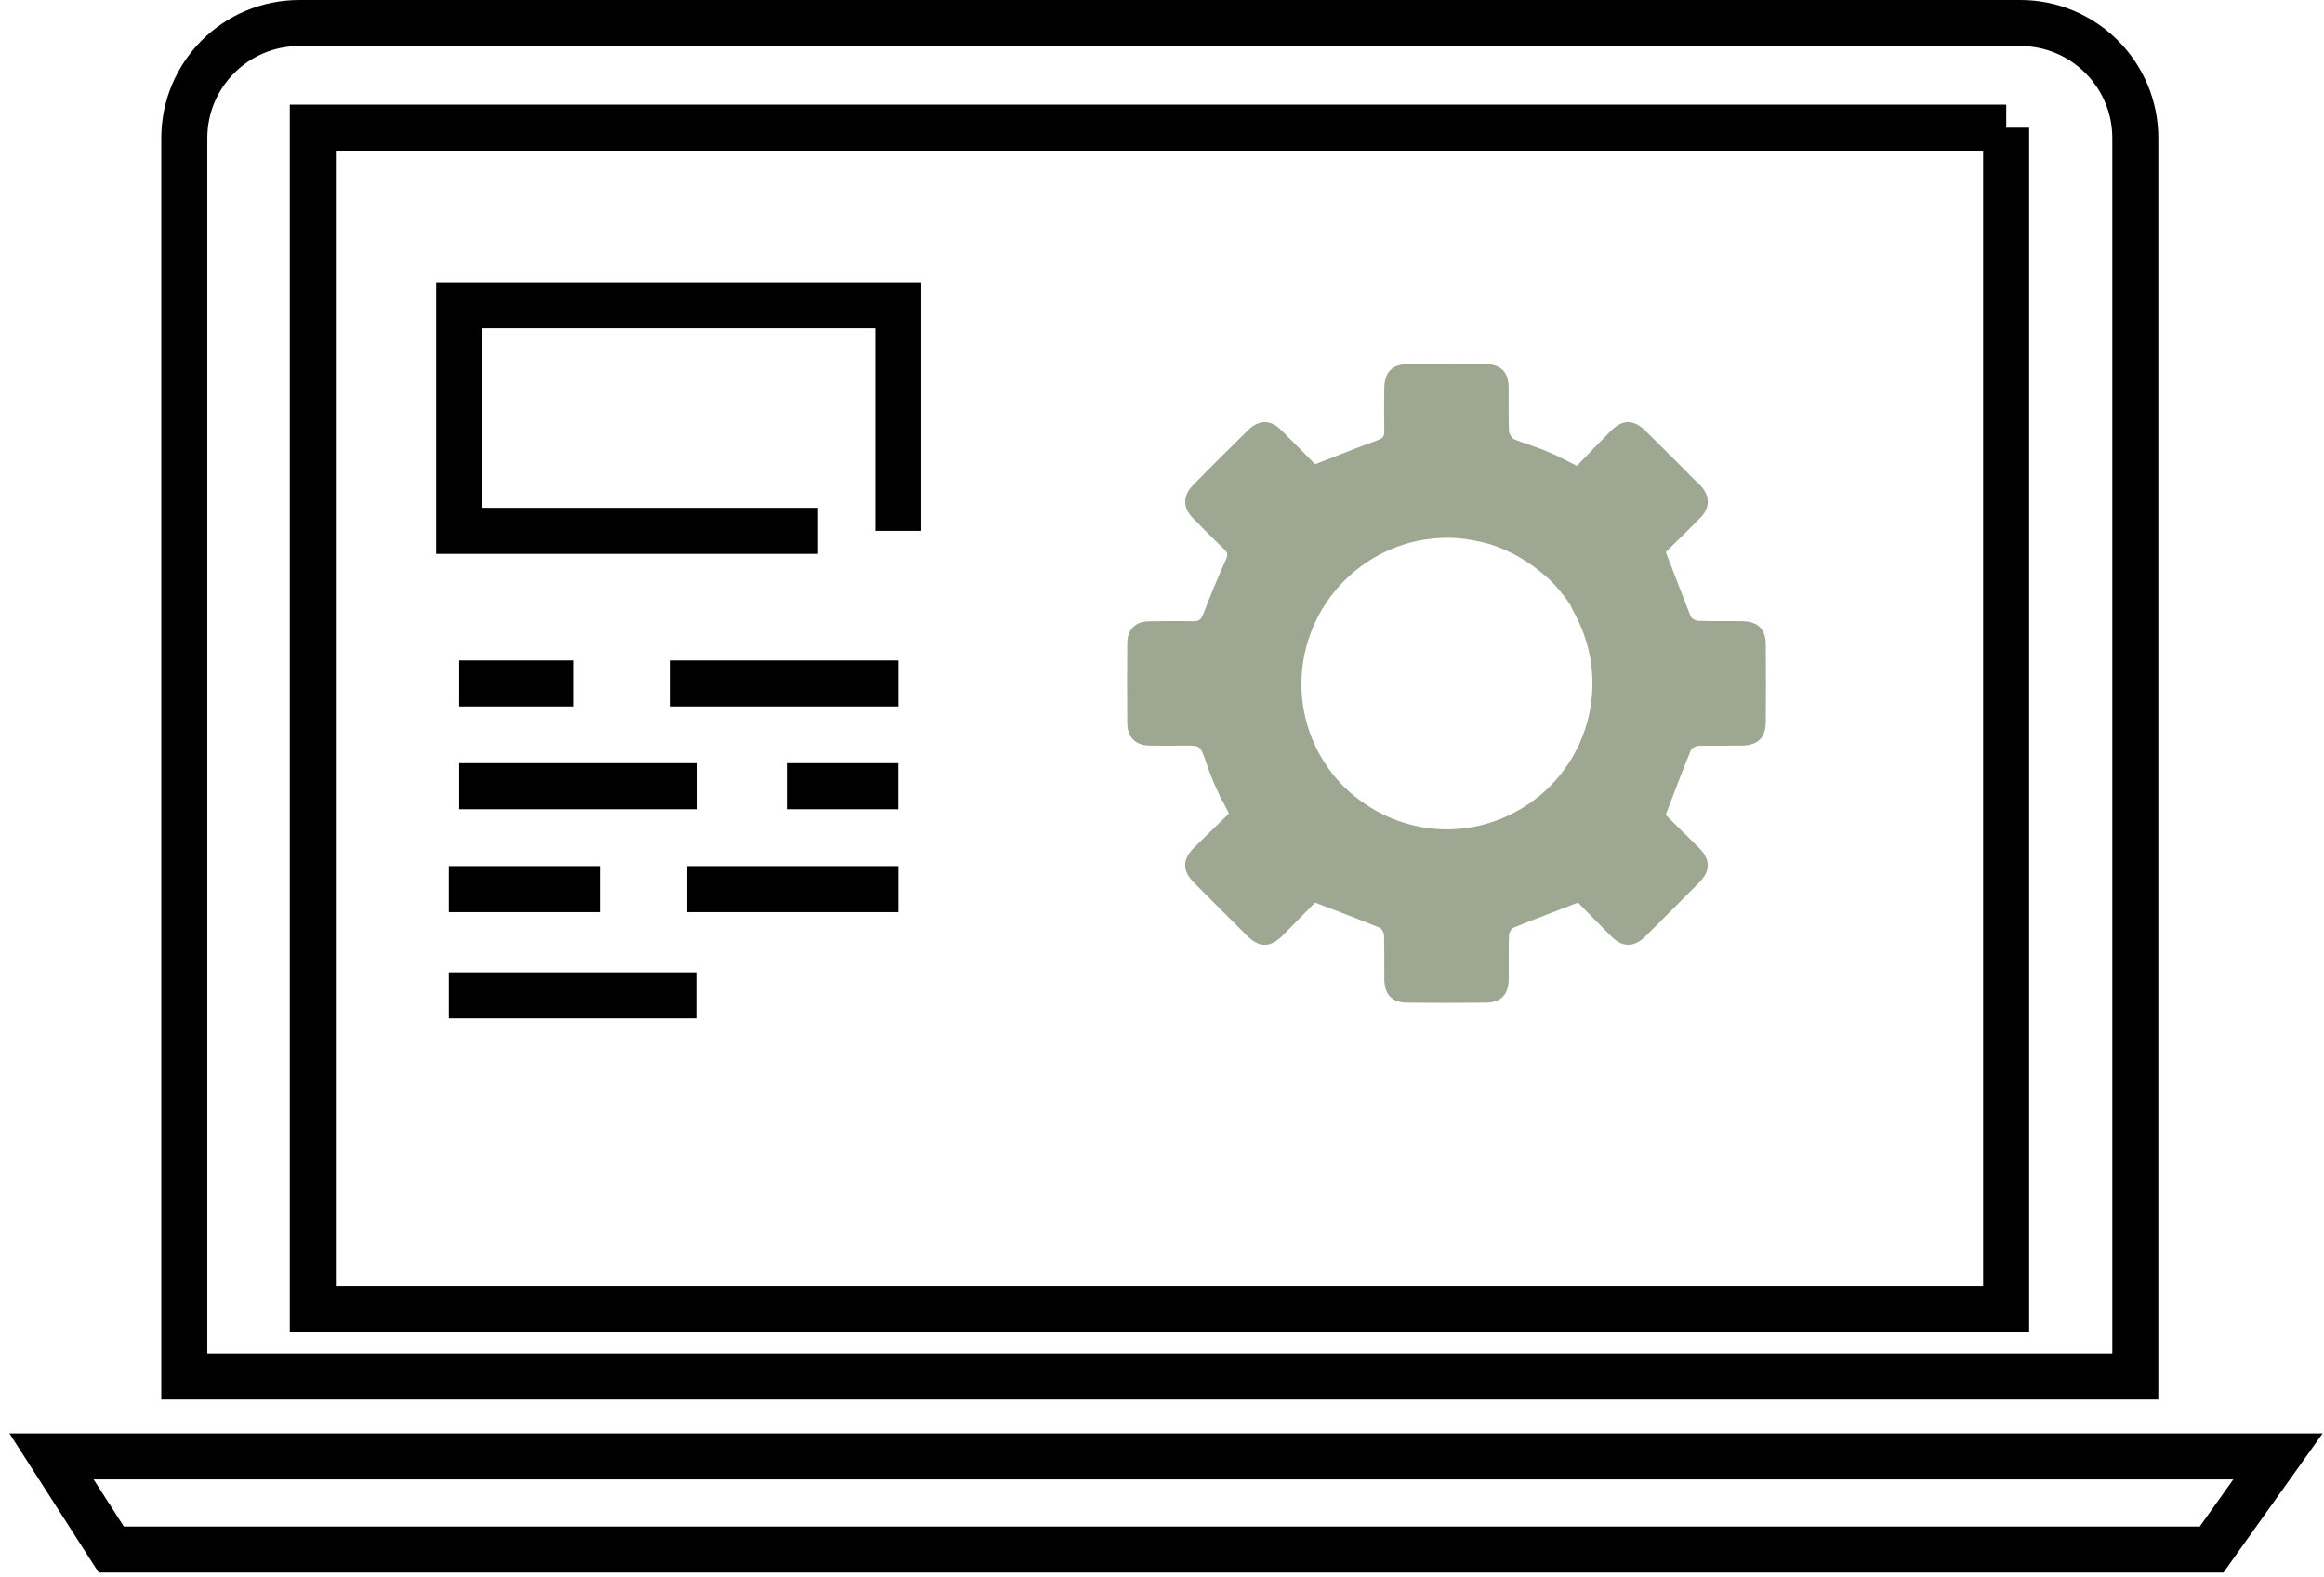
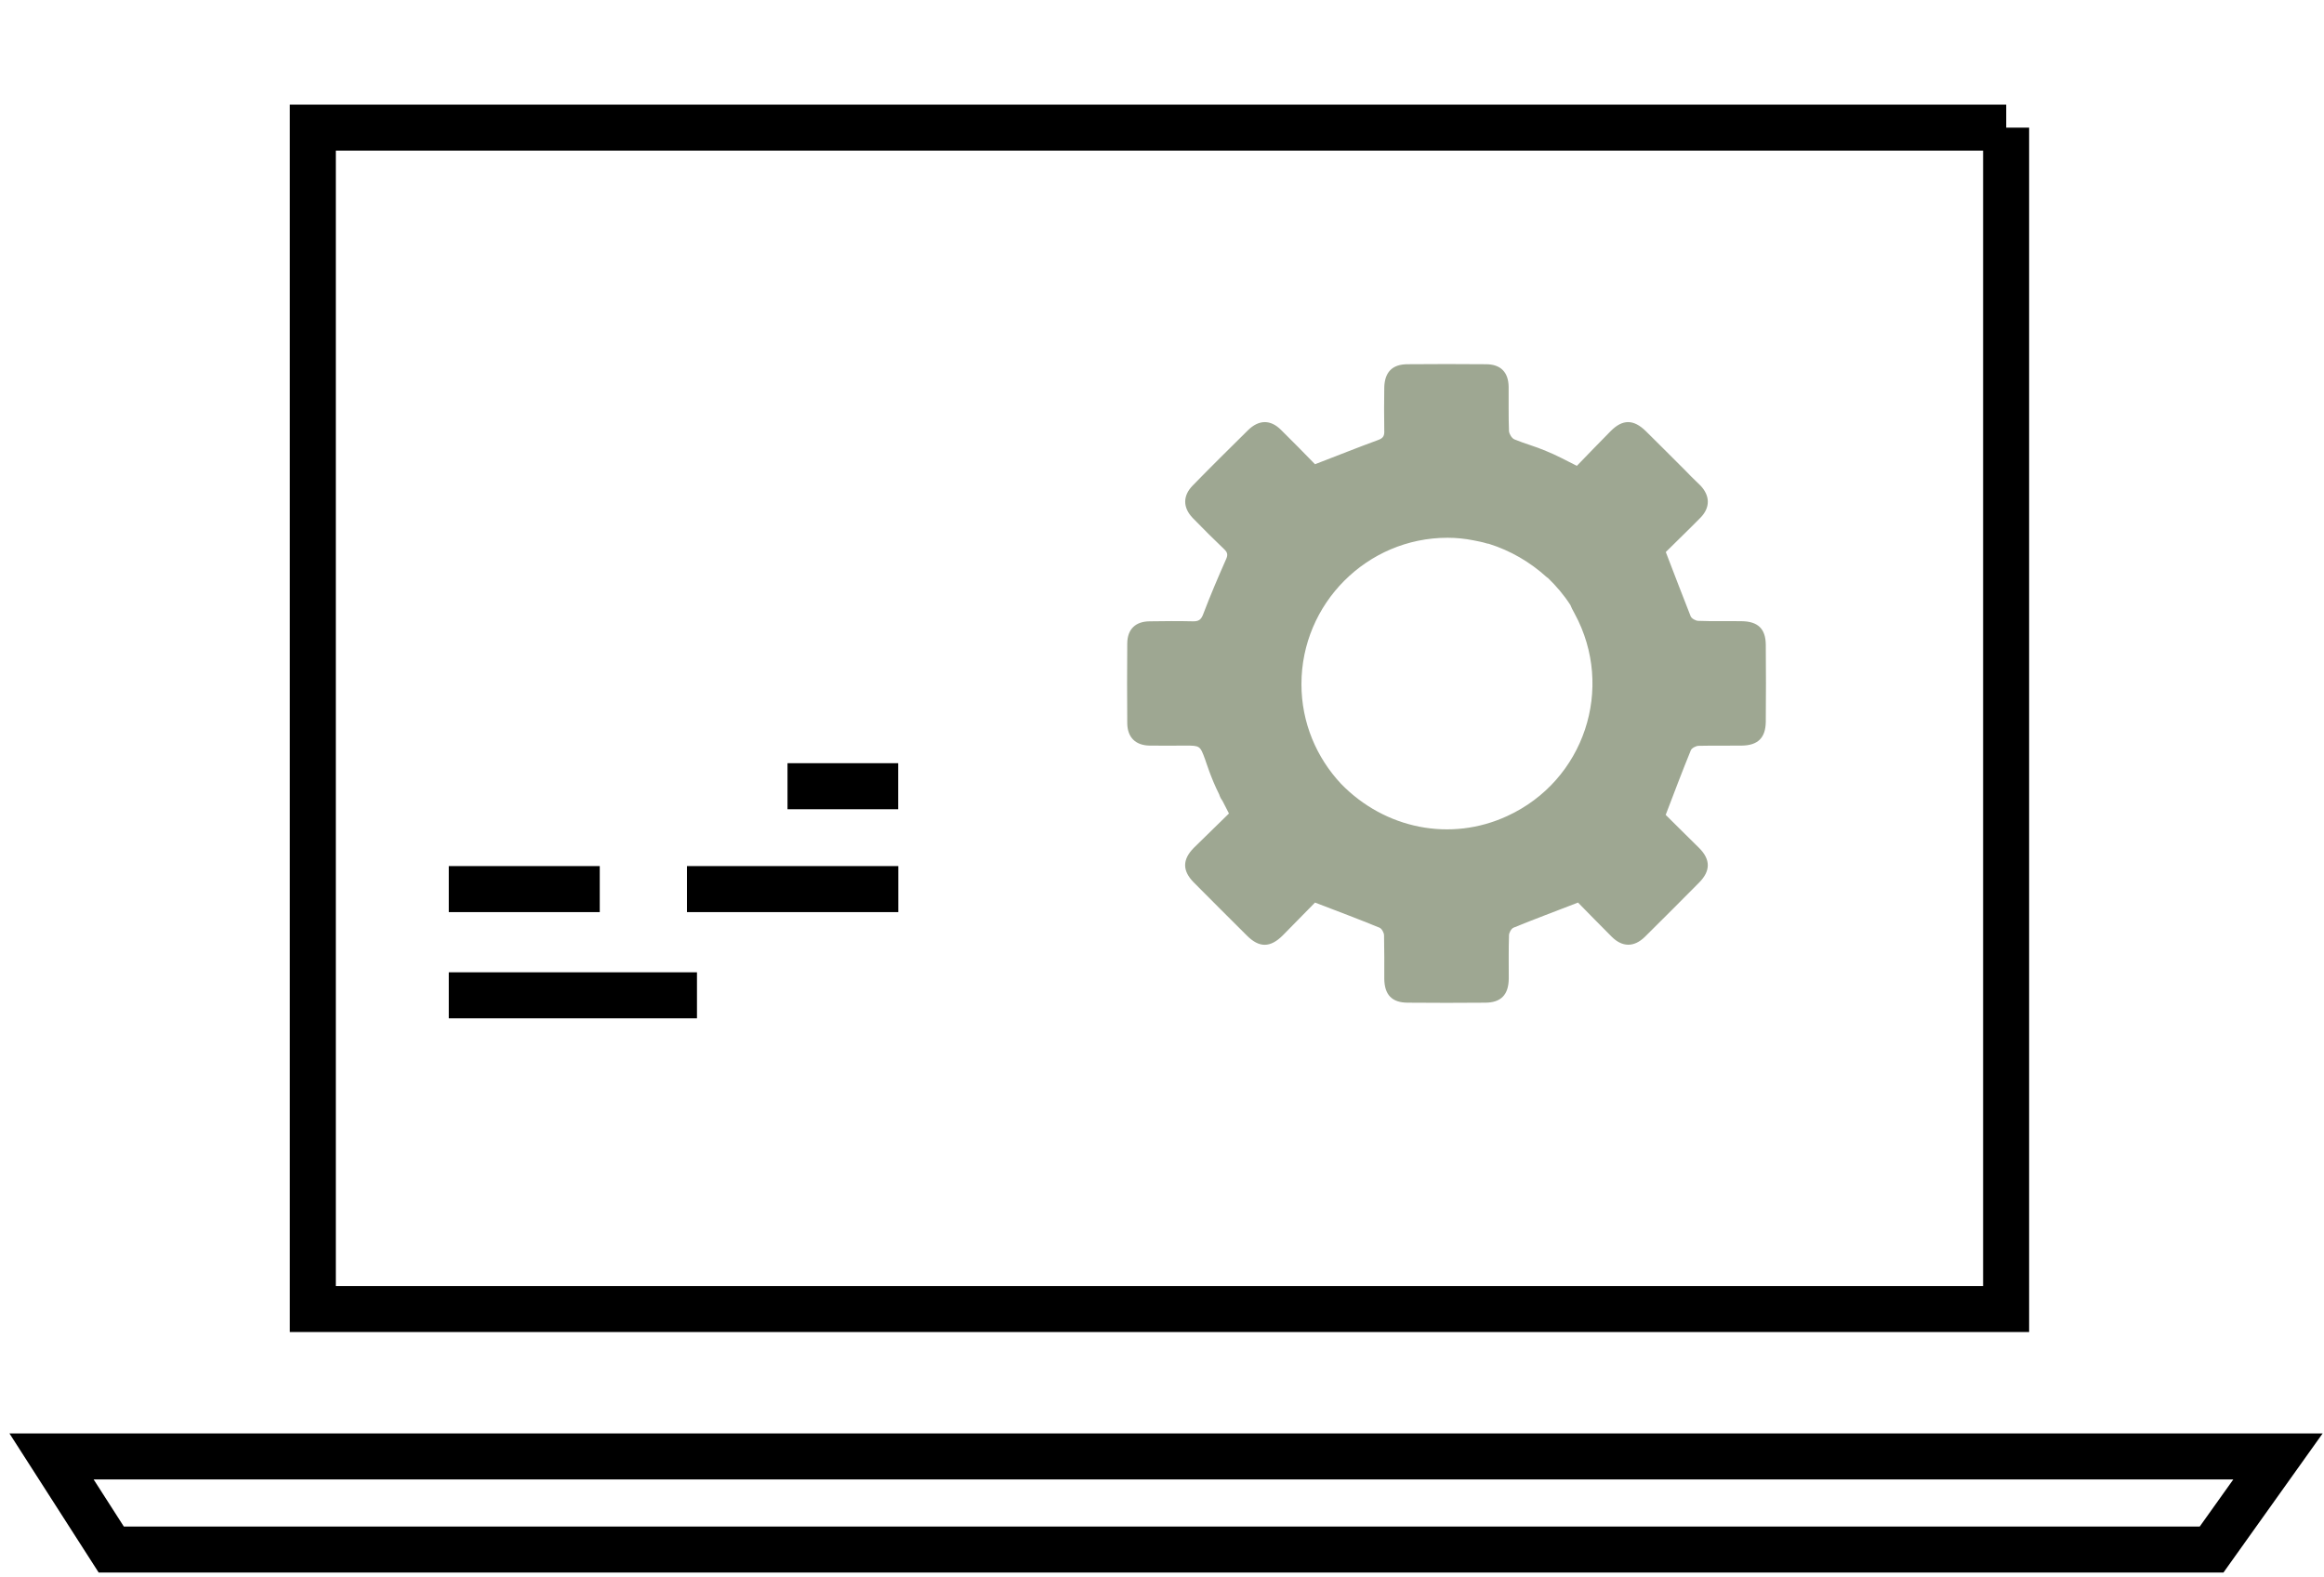
<svg xmlns="http://www.w3.org/2000/svg" id="Layer_1" x="0px" y="0px" viewBox="0 0 202 137" style="enable-background:new 0 0 202 137;" xml:space="preserve">
  <style type="text/css">	.st0{fill:none;stroke:#000000;stroke-width:4;}	.st1{fill:#9EA792;}</style>
-   <path class="st0" d="M16.02,12v107.62H185.6V12c0-5.52-4.48-10-10-10H26.02C20.49,2,16.02,6.48,16.02,12z" />
  <path class="st0" d="M4.48,126.56H198l-5.77,8.09H9.67L4.48,126.56z" />
  <path class="st0" d="M174.38,11.09H27.19v102.66h147.18V11.09z" />
-   <path class="st0" d="M78.07,46.13v-19.6H39.91v19.6h31.17 M39.91,59.39h9.9 M58.27,59.39h19.81 M60.6,68.32H39.91" />
  <path class="st0" d="M68.45,68.32h9.62 M39.01,77.26h13.12 M59.71,77.26h18.37 M60.58,86.49H39.01" />
  <path class="st1" d="M151.39,53.98c-1.26-0.02-2.51,0.02-3.77-0.03c-0.23,0-0.59-0.2-0.67-0.4c-0.72-1.81-1.41-3.64-2.16-5.58 c0.92-0.92,1.99-1.94,3.03-3c0.84-0.87,0.82-1.88,0-2.76c-0.27-0.28-0.57-0.54-0.84-0.82c-0.27-0.3-2.25-2.25-2.55-2.56 c-0.45-0.45-0.9-0.9-1.37-1.36c-1.06-1.04-2.01-1.06-3.05-0.02c-1.01,1.01-1.98,2.04-2.95,3.03c-0.97-0.49-1.81-0.94-2.68-1.29 c-0.9-0.39-1.86-0.64-2.75-1.01c-0.23-0.1-0.45-0.47-0.47-0.72c-0.05-1.27-0.02-2.56-0.03-3.85c-0.02-1.27-0.69-1.96-1.98-1.96 c-2.26-0.02-4.54-0.02-6.8,0c-1.32,0-1.99,0.67-2.03,2.01c-0.02,1.26-0.02,2.51,0,3.77c0.02,0.42-0.08,0.64-0.52,0.8 c-1.78,0.65-3.54,1.36-5.5,2.11c-0.9-0.92-1.91-1.96-2.95-2.98c-0.92-0.92-1.93-0.9-2.87,0.02c-1.61,1.59-3.22,3.18-4.81,4.81 c-0.87,0.89-0.87,1.91,0,2.82c0.89,0.92,1.81,1.83,2.73,2.71c0.32,0.3,0.34,0.52,0.15,0.92c-0.69,1.56-1.36,3.13-1.96,4.71 c-0.18,0.49-0.39,0.65-0.89,0.64c-1.26-0.03-2.51-0.02-3.77,0C98.7,54,98,54.67,97.98,55.89c-0.02,2.33-0.02,4.64,0,6.97 c0.02,1.22,0.72,1.91,1.94,1.93c1.04,0.02,2.08,0,3.1,0c1.27,0,1.29,0,1.73,1.21c0.02,0.03,0.49,1.59,1.22,3.03 c0.03,0.1,0.07,0.2,0.13,0.32c0.05,0.08,0.1,0.17,0.15,0.23c0.18,0.34,0.35,0.69,0.57,1.11c-1.02,1.01-2.04,1.98-3.05,2.98 c-1.01,1.02-1.01,1.99-0.02,3c1.52,1.54,3.08,3.08,4.63,4.63c1.07,1.07,2.03,1.07,3.12-0.02c0.97-0.99,1.94-1.98,2.8-2.85 c1.96,0.75,3.79,1.44,5.6,2.18c0.2,0.08,0.4,0.44,0.4,0.67c0.03,1.26,0.02,2.51,0.02,3.77c0.02,1.41,0.67,2.08,2.06,2.08 c2.23,0.02,4.47,0.02,6.7,0c1.39,0,2.04-0.69,2.06-2.08c0-1.26-0.02-2.51,0.02-3.77c0-0.23,0.2-0.59,0.4-0.67 c1.81-0.74,3.64-1.42,5.6-2.18c0.89,0.9,1.89,1.94,2.93,2.97c0.92,0.92,1.94,0.92,2.87,0.02c1.59-1.58,3.17-3.15,4.74-4.74 c0.99-1.01,0.99-1.99-0.02-3c-1.01-1.01-2.03-1.99-2.9-2.87c0.75-1.96,1.44-3.79,2.18-5.6c0.07-0.2,0.44-0.39,0.67-0.4 c1.26-0.03,2.51,0,3.77-0.02c1.39-0.02,2.06-0.67,2.08-2.06c0.02-2.23,0.02-4.47,0-6.7C153.47,54.64,152.8,54,151.39,53.98z  M131.01,70.91c-4.93,2.28-10.64,1.12-14.45-2.8c-2.13-2.28-3.44-5.31-3.44-8.66c0-7,5.7-12.72,12.7-12.72 c0.77,0,1.51,0.08,2.23,0.22c0.4,0.08,0.79,0.15,1.17,0.27c0.05,0.02,0.1,0.02,0.17,0.03c1.88,0.59,3.57,1.56,5.08,2.93 c0.02,0.02,0.03,0.02,0.05,0.02c0.75,0.72,1.42,1.51,1.98,2.38c0.07,0.18,0.18,0.42,0.37,0.75C140.38,59.8,137.7,67.84,131.01,70.91 z" />
</svg>